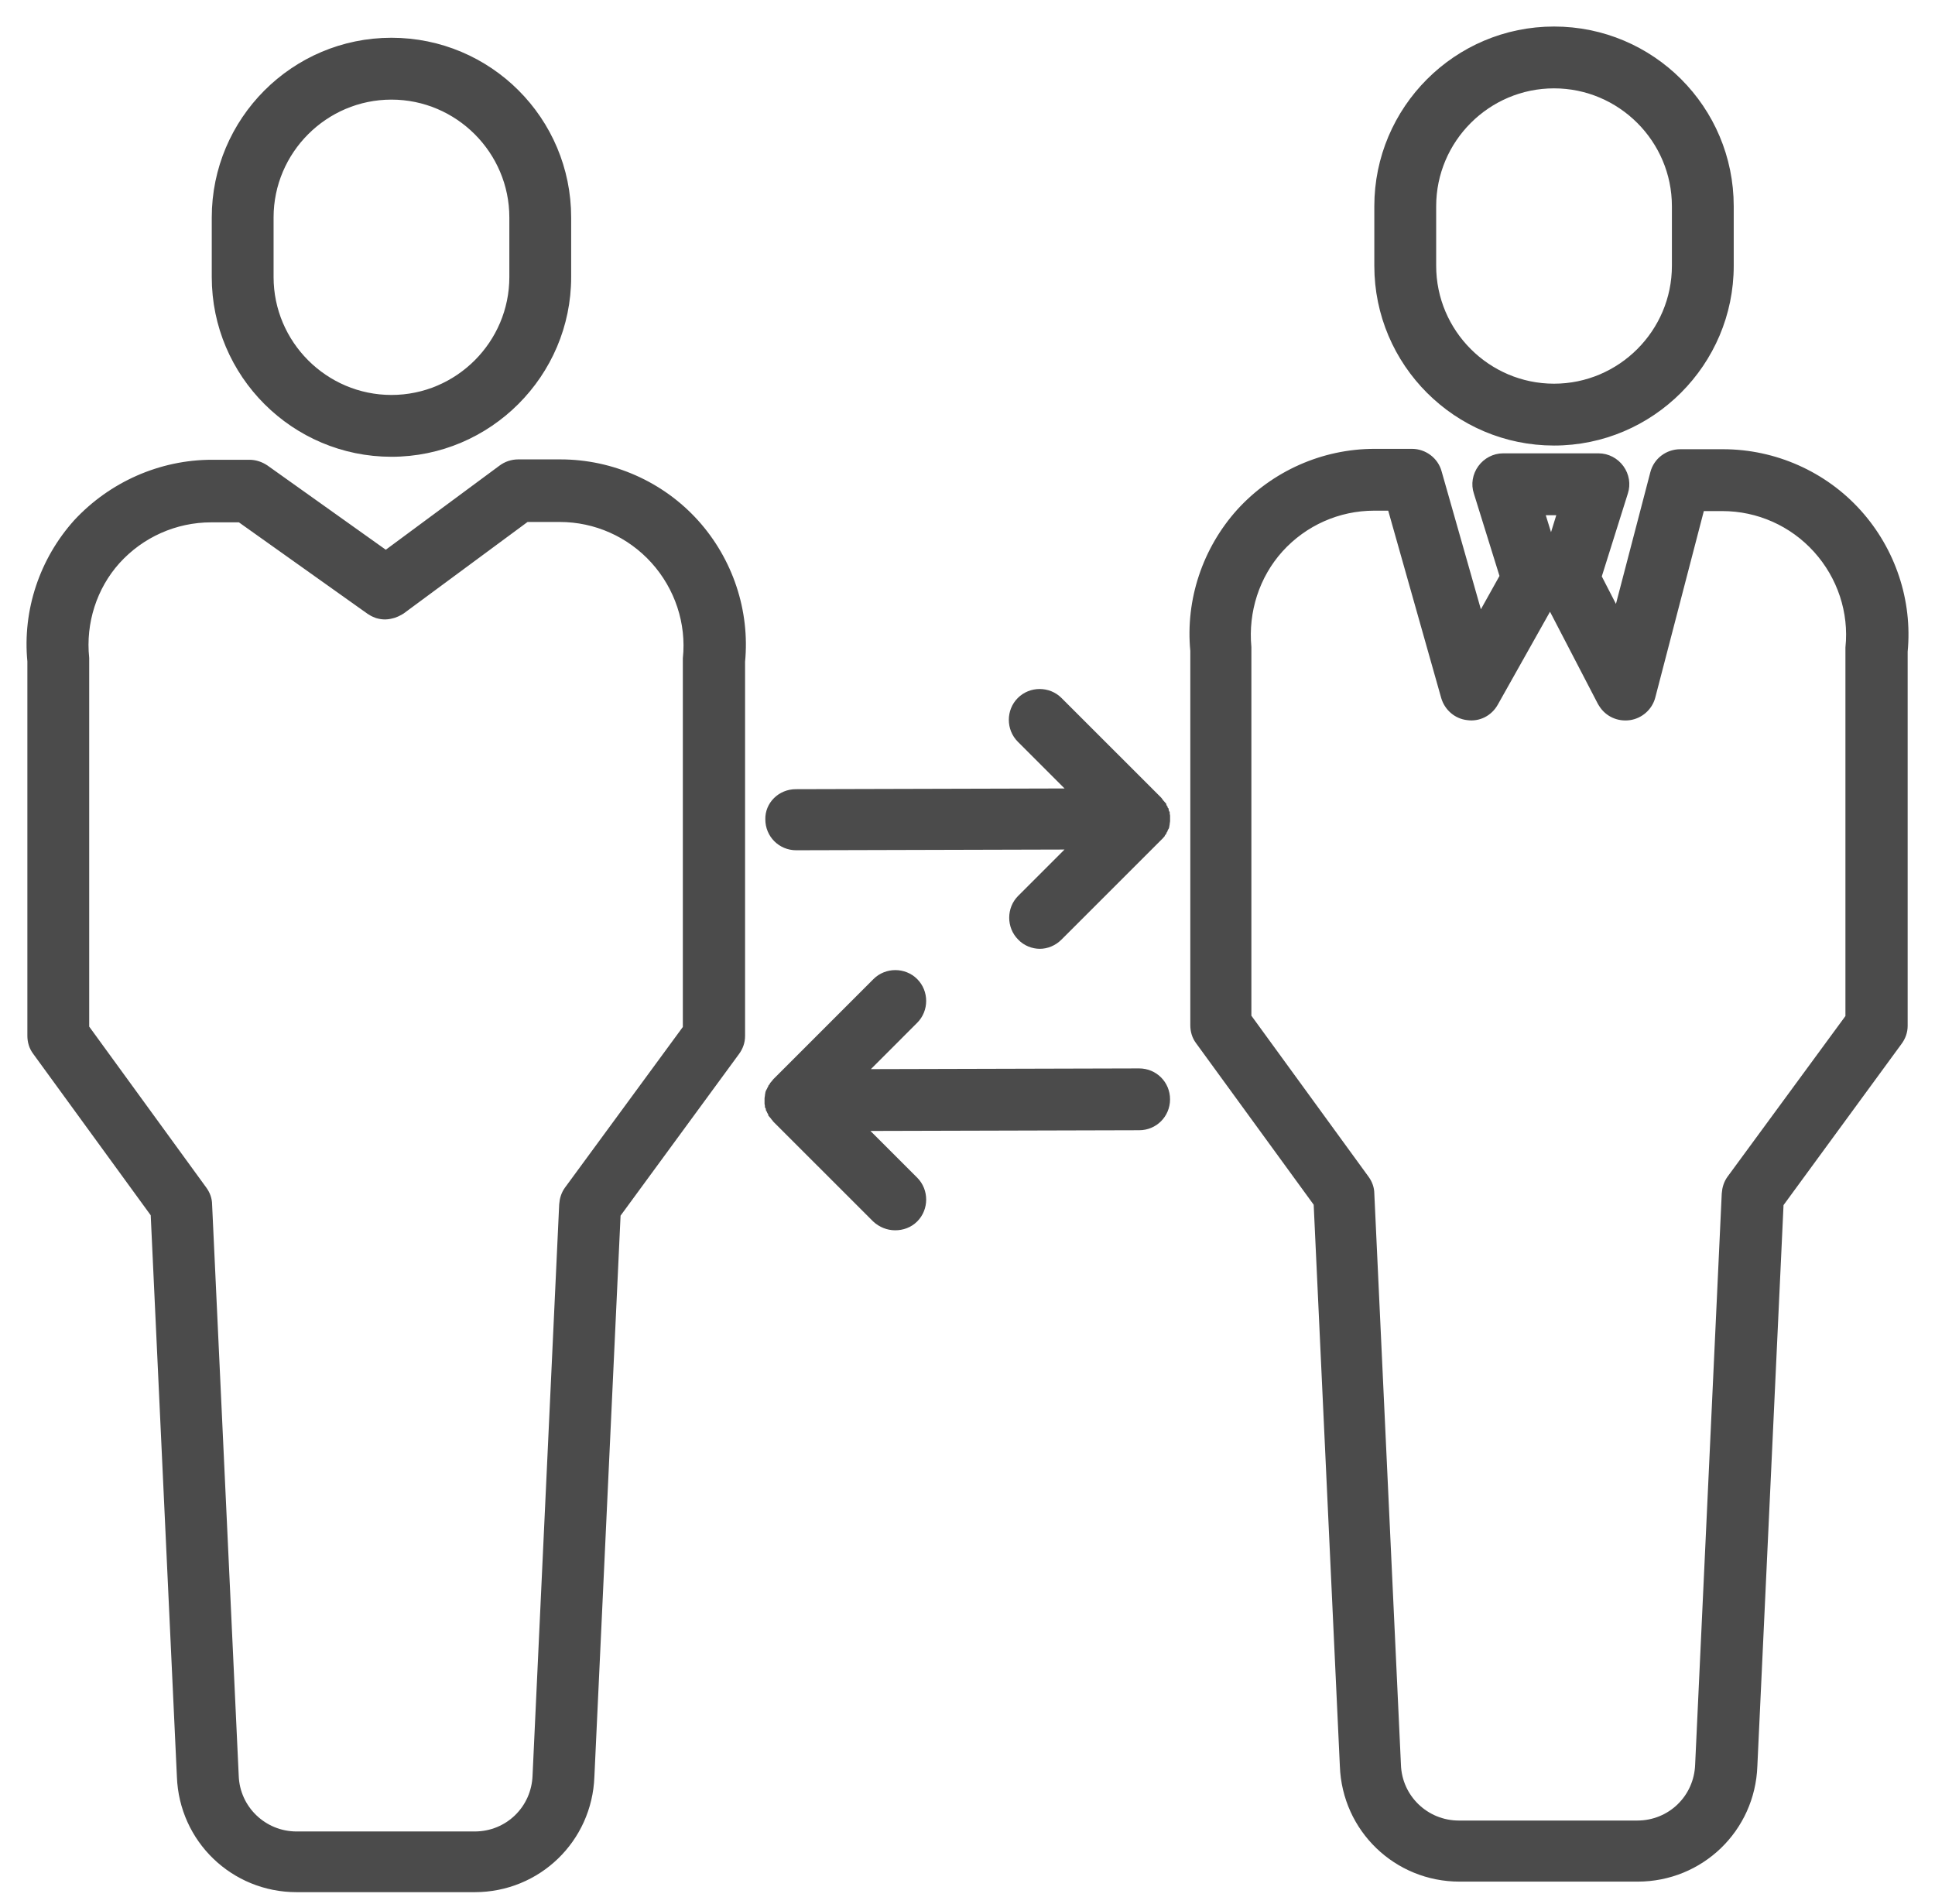
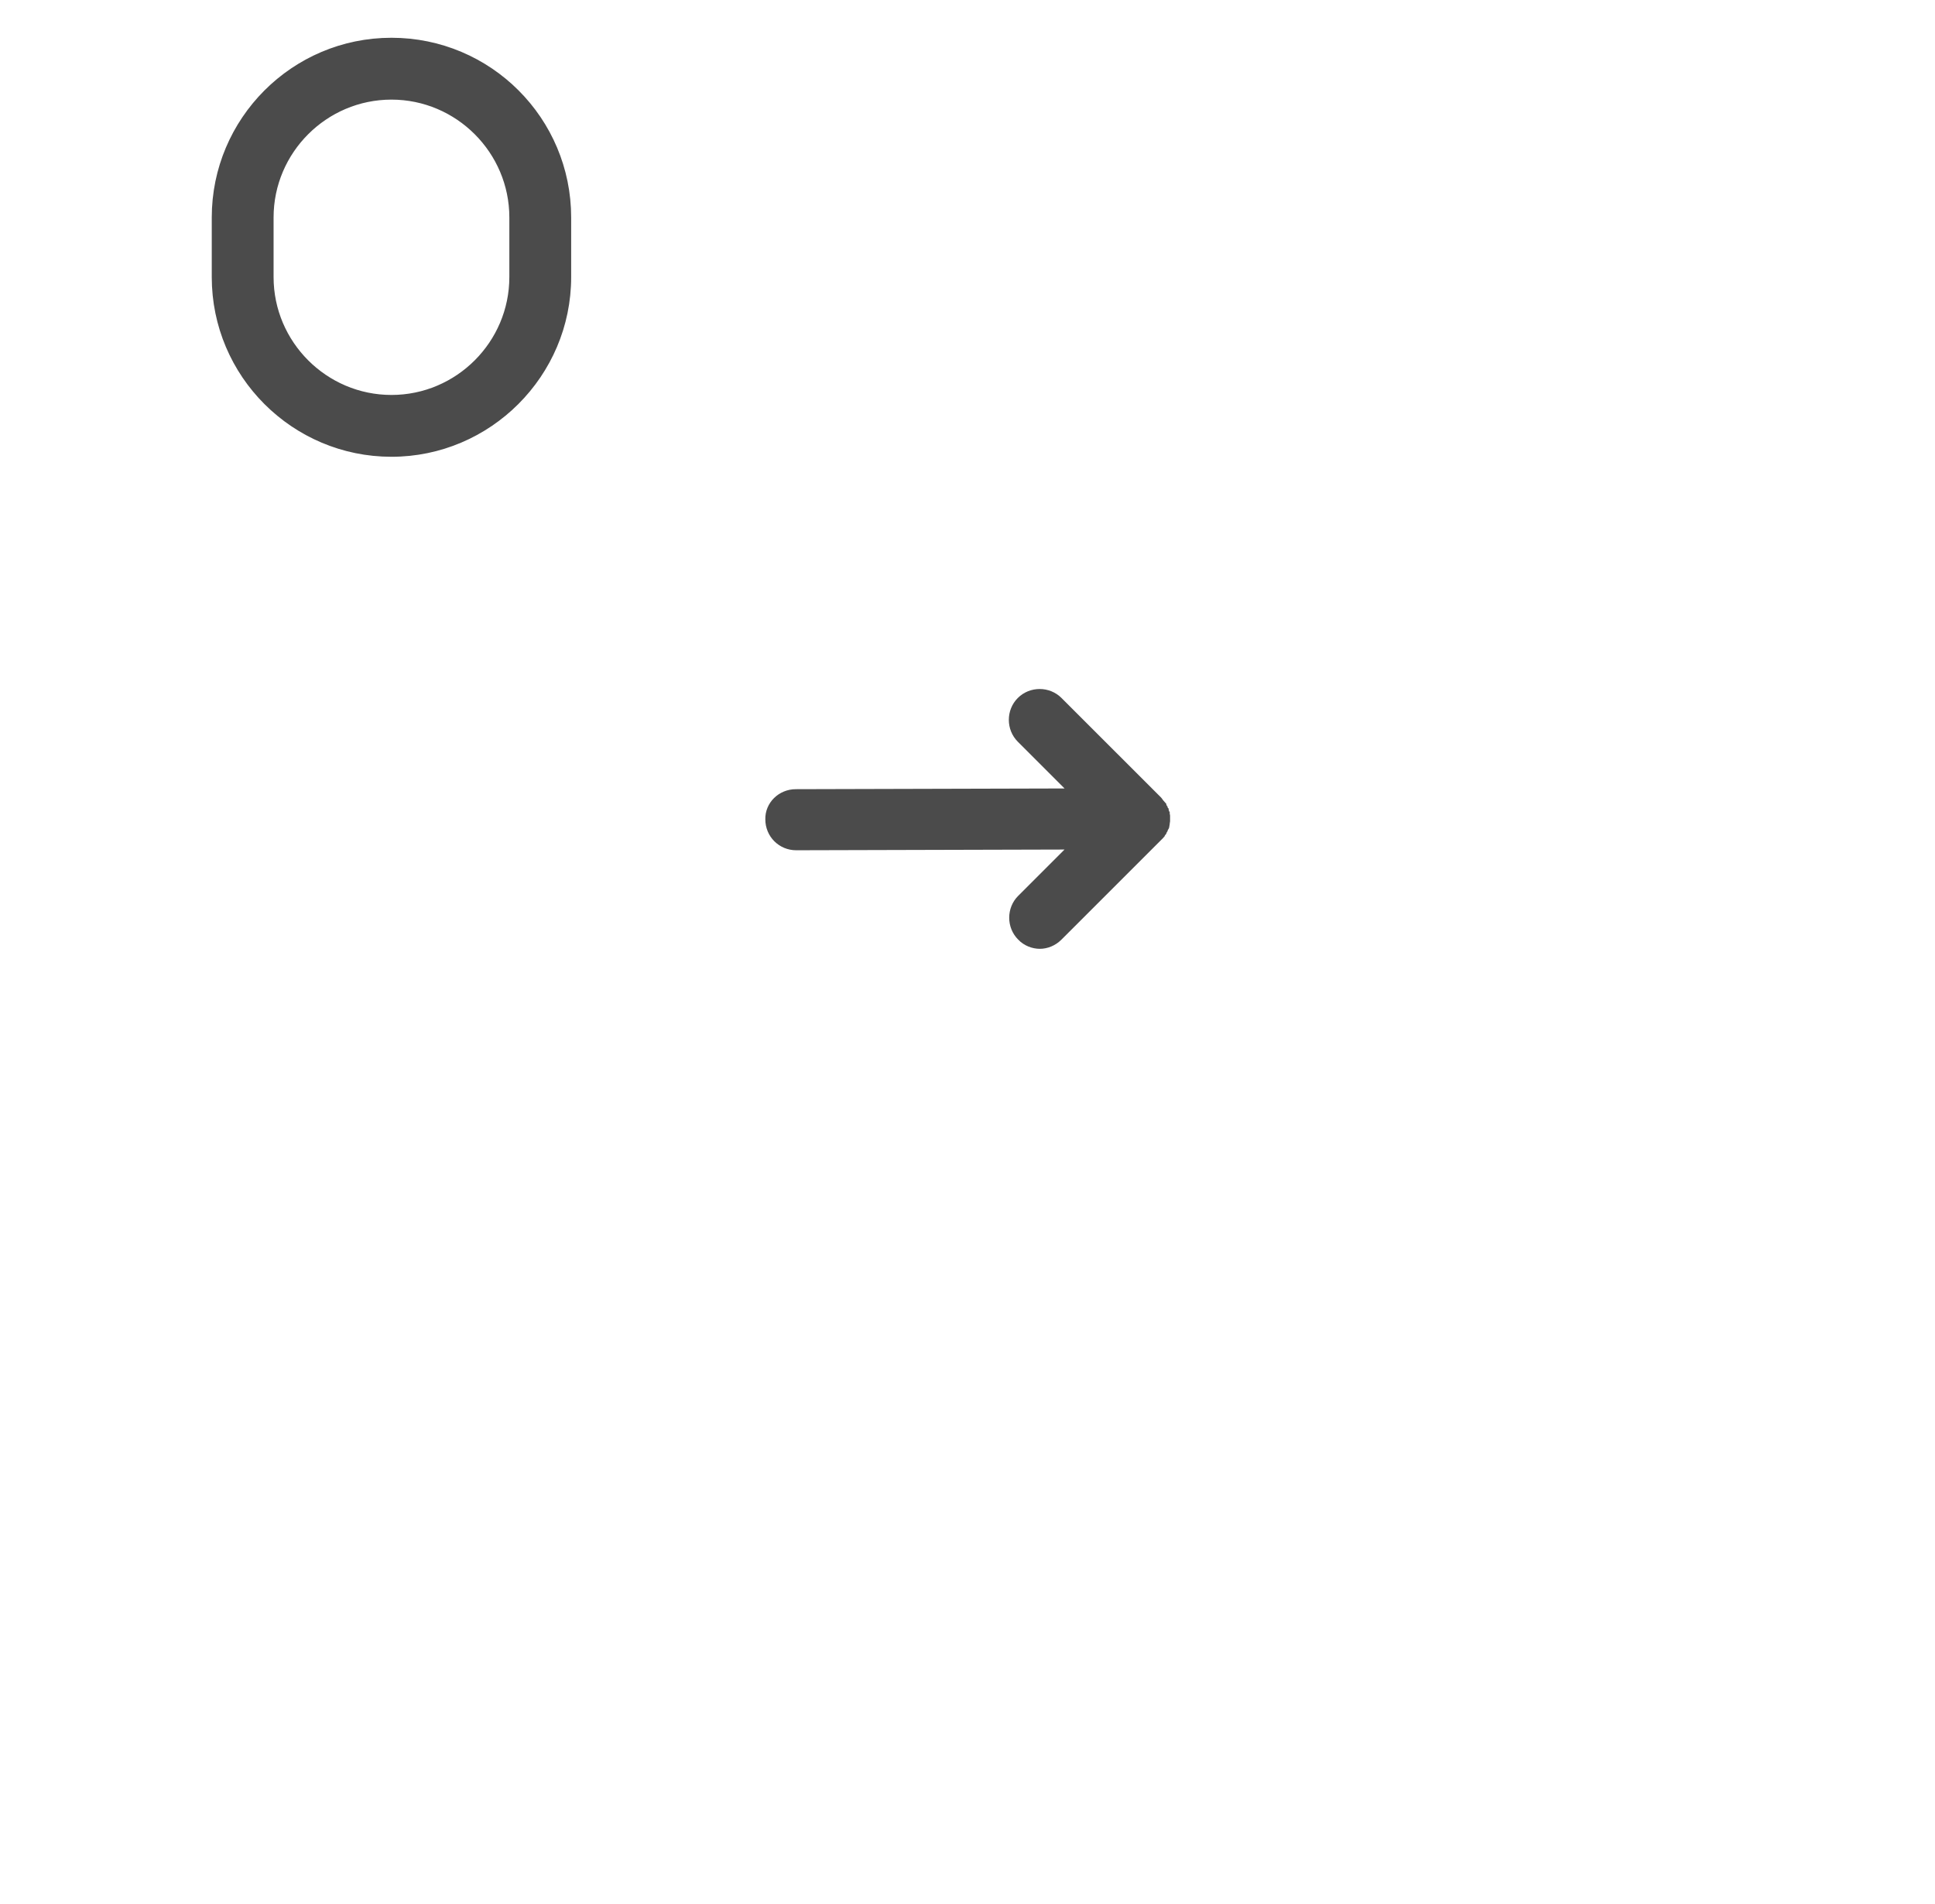
<svg xmlns="http://www.w3.org/2000/svg" width="62" height="61" viewBox="0 0 62 61" fill="none">
-   <path d="M49.793 14.126C46.707 14.126 44.185 11.616 44.185 8.517V6.608C44.185 3.522 46.695 1 49.793 1C52.892 1 55.401 3.51 55.401 6.608V8.517C55.401 11.604 52.88 14.126 49.793 14.126ZM53.72 6.608C53.72 4.446 51.955 2.681 49.793 2.681C47.632 2.681 45.867 4.446 45.867 6.608V8.517C45.867 10.679 47.632 12.444 49.793 12.444C51.955 12.444 53.72 10.679 53.72 8.517V6.608V6.608Z" fill="#4B4B4B" stroke="#4B4B4B" stroke-width="0.3" />
-   <path d="M44.041 14.532H45.242C45.614 14.532 45.951 14.784 46.047 15.145L47.404 19.912L48.208 18.471L47.368 15.769C47.283 15.517 47.332 15.241 47.488 15.025C47.644 14.809 47.896 14.676 48.16 14.676H51.222C51.487 14.676 51.739 14.809 51.895 15.025C52.051 15.241 52.099 15.517 52.015 15.769L51.162 18.483L51.823 19.768L53.024 15.169C53.12 14.796 53.456 14.544 53.84 14.544H55.209C56.843 14.544 58.416 15.241 59.508 16.454C60.589 17.655 61.13 19.264 60.974 20.873V32.87C60.974 33.05 60.913 33.218 60.805 33.362L56.999 38.562L56.158 56.587C56.086 58.58 54.465 60.141 52.471 60.141H46.767C44.774 60.141 43.153 58.58 43.081 56.587L42.24 38.55L38.445 33.338C38.337 33.194 38.289 33.026 38.289 32.846V20.849C38.133 19.24 38.674 17.631 39.754 16.43C40.847 15.229 42.408 14.532 44.041 14.532L44.041 14.532ZM49.325 16.358L49.697 17.558L50.069 16.358H49.325ZM39.946 20.741V20.825V32.594L43.729 37.793C43.825 37.925 43.885 38.081 43.885 38.25L44.738 56.551C44.774 57.632 45.662 58.484 46.743 58.484H52.459C53.552 58.484 54.429 57.632 54.465 56.539L55.317 38.25C55.329 38.081 55.377 37.925 55.473 37.793L59.28 32.605V20.837V20.753C59.4 19.6 59.016 18.447 58.235 17.582C57.455 16.718 56.35 16.226 55.185 16.226H54.477L52.892 22.314C52.807 22.638 52.531 22.878 52.207 22.926C51.871 22.974 51.547 22.83 51.367 22.542C51.354 22.518 51.342 22.506 51.33 22.482L49.733 19.408H49.601L47.86 22.506C47.692 22.806 47.368 22.974 47.031 22.926C46.695 22.89 46.419 22.65 46.323 22.326L44.594 16.213H44.029C42.864 16.213 41.76 16.706 40.979 17.57C40.211 18.423 39.838 19.576 39.946 20.741L39.946 20.741Z" fill="#4B4B4B" stroke="#4B4B4B" stroke-width="0.3" />
  <path d="M12.543 14.486C9.456 14.486 6.935 11.976 6.935 8.878V6.968C6.935 3.882 9.444 1.36 12.543 1.36C15.641 1.36 18.151 3.87 18.151 6.968V8.878C18.151 11.964 15.629 14.486 12.543 14.486ZM16.47 6.968C16.47 4.807 14.704 3.042 12.543 3.042C10.381 3.042 8.616 4.807 8.616 6.968V8.878C8.616 11.039 10.381 12.805 12.543 12.805C14.704 12.805 16.47 11.039 16.47 8.878V6.968Z" fill="#4B4B4B" stroke="#4B4B4B" stroke-width="0.3" />
-   <path d="M6.791 14.882H7.991C8.172 14.882 8.34 14.942 8.484 15.038L12.363 17.8L16.097 15.038C16.241 14.93 16.422 14.87 16.602 14.87H17.959C19.592 14.87 21.165 15.567 22.258 16.779C23.338 17.98 23.879 19.59 23.723 21.199V33.196C23.723 33.376 23.663 33.544 23.555 33.688L19.736 38.9L18.895 56.925C18.823 58.918 17.202 60.479 15.209 60.479H9.505C7.511 60.479 5.89 58.918 5.818 56.925L4.977 38.888L1.183 33.676C1.075 33.532 1.027 33.364 1.027 33.184V21.187C0.87 19.578 1.411 17.968 2.492 16.767C3.596 15.579 5.158 14.882 6.791 14.882L6.791 14.882ZM2.708 21.091V21.175V32.943L6.49 38.143C6.586 38.275 6.646 38.431 6.646 38.599L7.499 56.901C7.535 57.982 8.424 58.834 9.504 58.834H15.209C16.301 58.834 17.178 57.982 17.214 56.889L18.067 38.599C18.079 38.431 18.127 38.275 18.223 38.143L22.029 32.955V21.187V21.103C22.15 19.95 21.765 18.797 20.985 17.932C20.204 17.068 19.099 16.575 17.935 16.575H16.854L12.855 19.529C12.831 19.541 12.819 19.553 12.795 19.566C12.735 19.602 12.675 19.625 12.615 19.649C12.531 19.674 12.435 19.698 12.339 19.698C12.255 19.698 12.182 19.686 12.098 19.662C12.038 19.637 11.966 19.613 11.918 19.578C11.894 19.566 11.882 19.553 11.858 19.541L7.703 16.587H6.767C5.602 16.587 4.497 17.08 3.716 17.944C2.96 18.785 2.588 19.938 2.708 21.09L2.708 21.091Z" fill="#4B4B4B" stroke="#4B4B4B" stroke-width="0.3" />
  <path d="M25.5 25.437L34.471 25.413L32.718 23.66C32.393 23.335 32.393 22.795 32.718 22.471C33.042 22.146 33.582 22.146 33.906 22.471L37.089 25.653C37.101 25.665 37.113 25.677 37.125 25.701L37.137 25.713C37.149 25.725 37.161 25.749 37.173 25.761L37.185 25.773C37.197 25.785 37.209 25.809 37.221 25.821C37.221 25.833 37.233 25.833 37.233 25.845C37.245 25.857 37.245 25.881 37.257 25.893C37.257 25.905 37.269 25.905 37.269 25.917C37.281 25.929 37.281 25.953 37.293 25.965C37.293 25.977 37.305 25.977 37.305 25.989C37.305 26.013 37.317 26.025 37.317 26.049C37.317 26.061 37.317 26.061 37.329 26.073C37.329 26.097 37.341 26.121 37.341 26.133V26.145V26.313C37.341 26.337 37.329 26.361 37.329 26.386V26.41C37.329 26.433 37.317 26.445 37.317 26.47C37.317 26.482 37.317 26.482 37.305 26.494C37.293 26.506 37.293 26.53 37.281 26.542C37.281 26.554 37.269 26.554 37.269 26.566C37.257 26.578 37.257 26.602 37.245 26.614C37.245 26.626 37.233 26.626 37.233 26.638C37.221 26.65 37.209 26.674 37.197 26.686C37.197 26.698 37.185 26.698 37.185 26.71C37.173 26.722 37.161 26.746 37.149 26.758L33.906 30C33.738 30.168 33.522 30.252 33.318 30.252C33.114 30.252 32.886 30.168 32.73 30C32.405 29.676 32.405 29.135 32.73 28.811L34.471 27.07L25.512 27.094C25.044 27.094 24.672 26.722 24.672 26.253C24.66 25.809 25.032 25.437 25.5 25.437L25.5 25.437Z" fill="#4B4B4B" stroke="#4B4B4B" stroke-width="0.3" />
-   <path d="M24.815 35.741L24.803 35.729C24.791 35.717 24.779 35.693 24.767 35.681C24.767 35.669 24.755 35.669 24.755 35.657C24.743 35.645 24.743 35.62 24.731 35.608C24.731 35.596 24.719 35.596 24.719 35.584C24.707 35.572 24.707 35.548 24.695 35.536C24.695 35.524 24.683 35.524 24.683 35.512C24.683 35.488 24.671 35.476 24.671 35.452C24.671 35.44 24.671 35.44 24.659 35.428C24.659 35.404 24.647 35.38 24.647 35.368V35.356V35.188C24.647 35.164 24.659 35.14 24.659 35.116V35.092C24.659 35.068 24.671 35.056 24.671 35.032C24.671 35.02 24.671 35.02 24.683 35.008C24.683 34.996 24.695 34.972 24.707 34.96C24.707 34.948 24.719 34.948 24.719 34.936C24.731 34.924 24.731 34.9 24.743 34.888C24.743 34.876 24.755 34.876 24.755 34.864C24.767 34.852 24.779 34.828 24.791 34.816C24.791 34.804 24.803 34.804 24.803 34.792C24.815 34.78 24.827 34.756 24.839 34.744C24.851 34.732 24.851 34.72 24.863 34.72C24.875 34.708 24.887 34.696 24.887 34.684L28.094 31.477C28.418 31.153 28.958 31.153 29.282 31.477C29.607 31.802 29.607 32.342 29.282 32.666L27.541 34.408L36.5 34.384C36.968 34.384 37.34 34.756 37.34 35.224C37.34 35.693 36.968 36.065 36.5 36.065L27.529 36.089L29.283 37.842C29.607 38.166 29.607 38.707 29.283 39.031C29.114 39.199 28.898 39.271 28.682 39.271C28.466 39.271 28.25 39.187 28.082 39.031L24.899 35.849C24.887 35.837 24.875 35.825 24.863 35.801L24.851 35.789C24.839 35.777 24.827 35.765 24.815 35.741L24.815 35.741Z" fill="#4B4B4B" stroke="#4B4B4B" stroke-width="0.3" />
</svg>